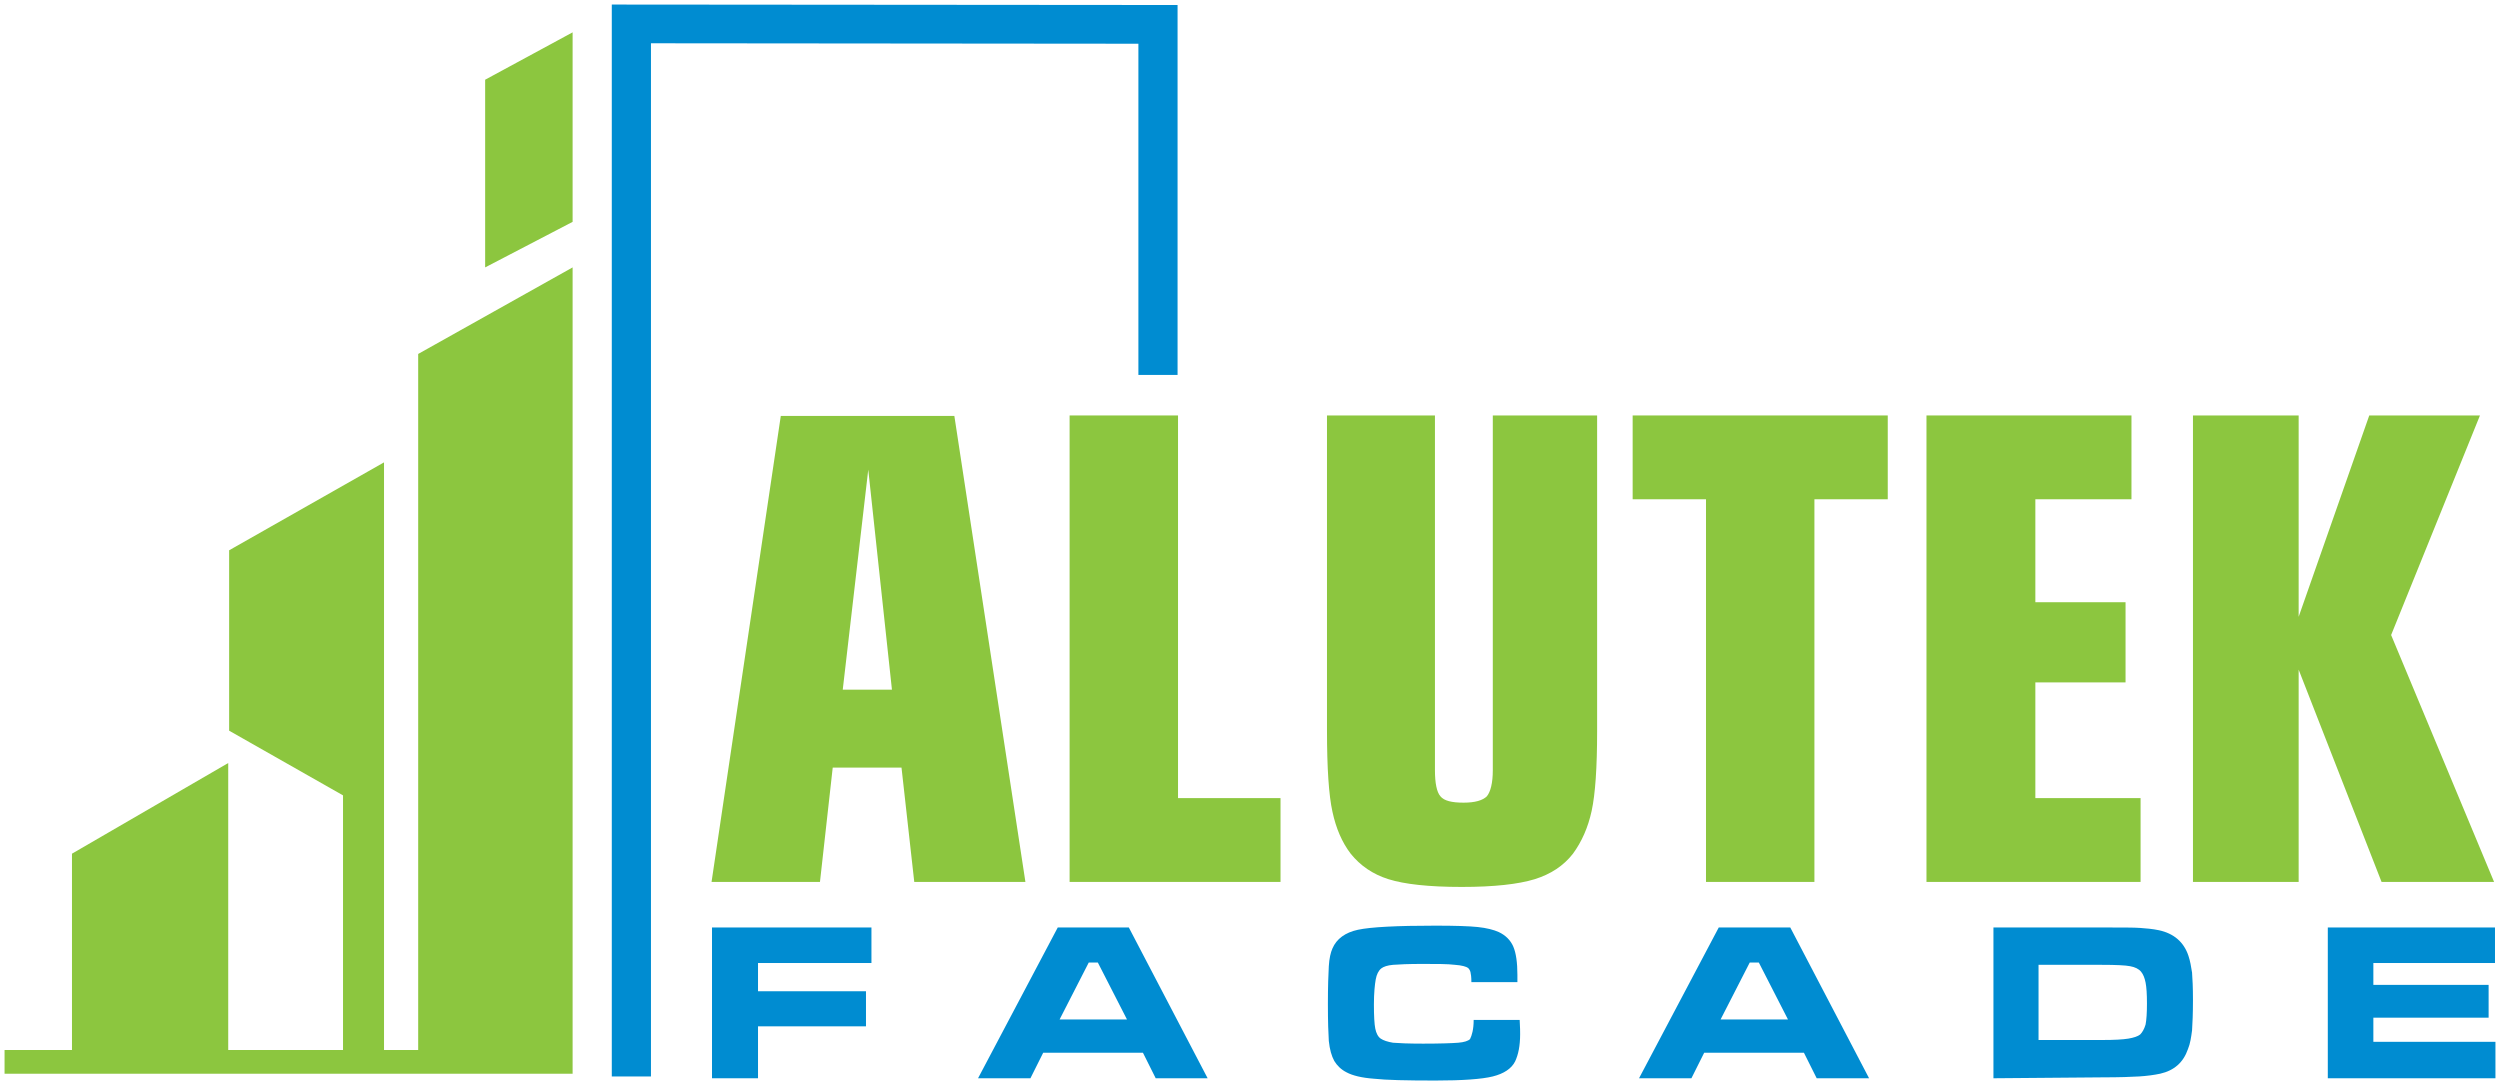
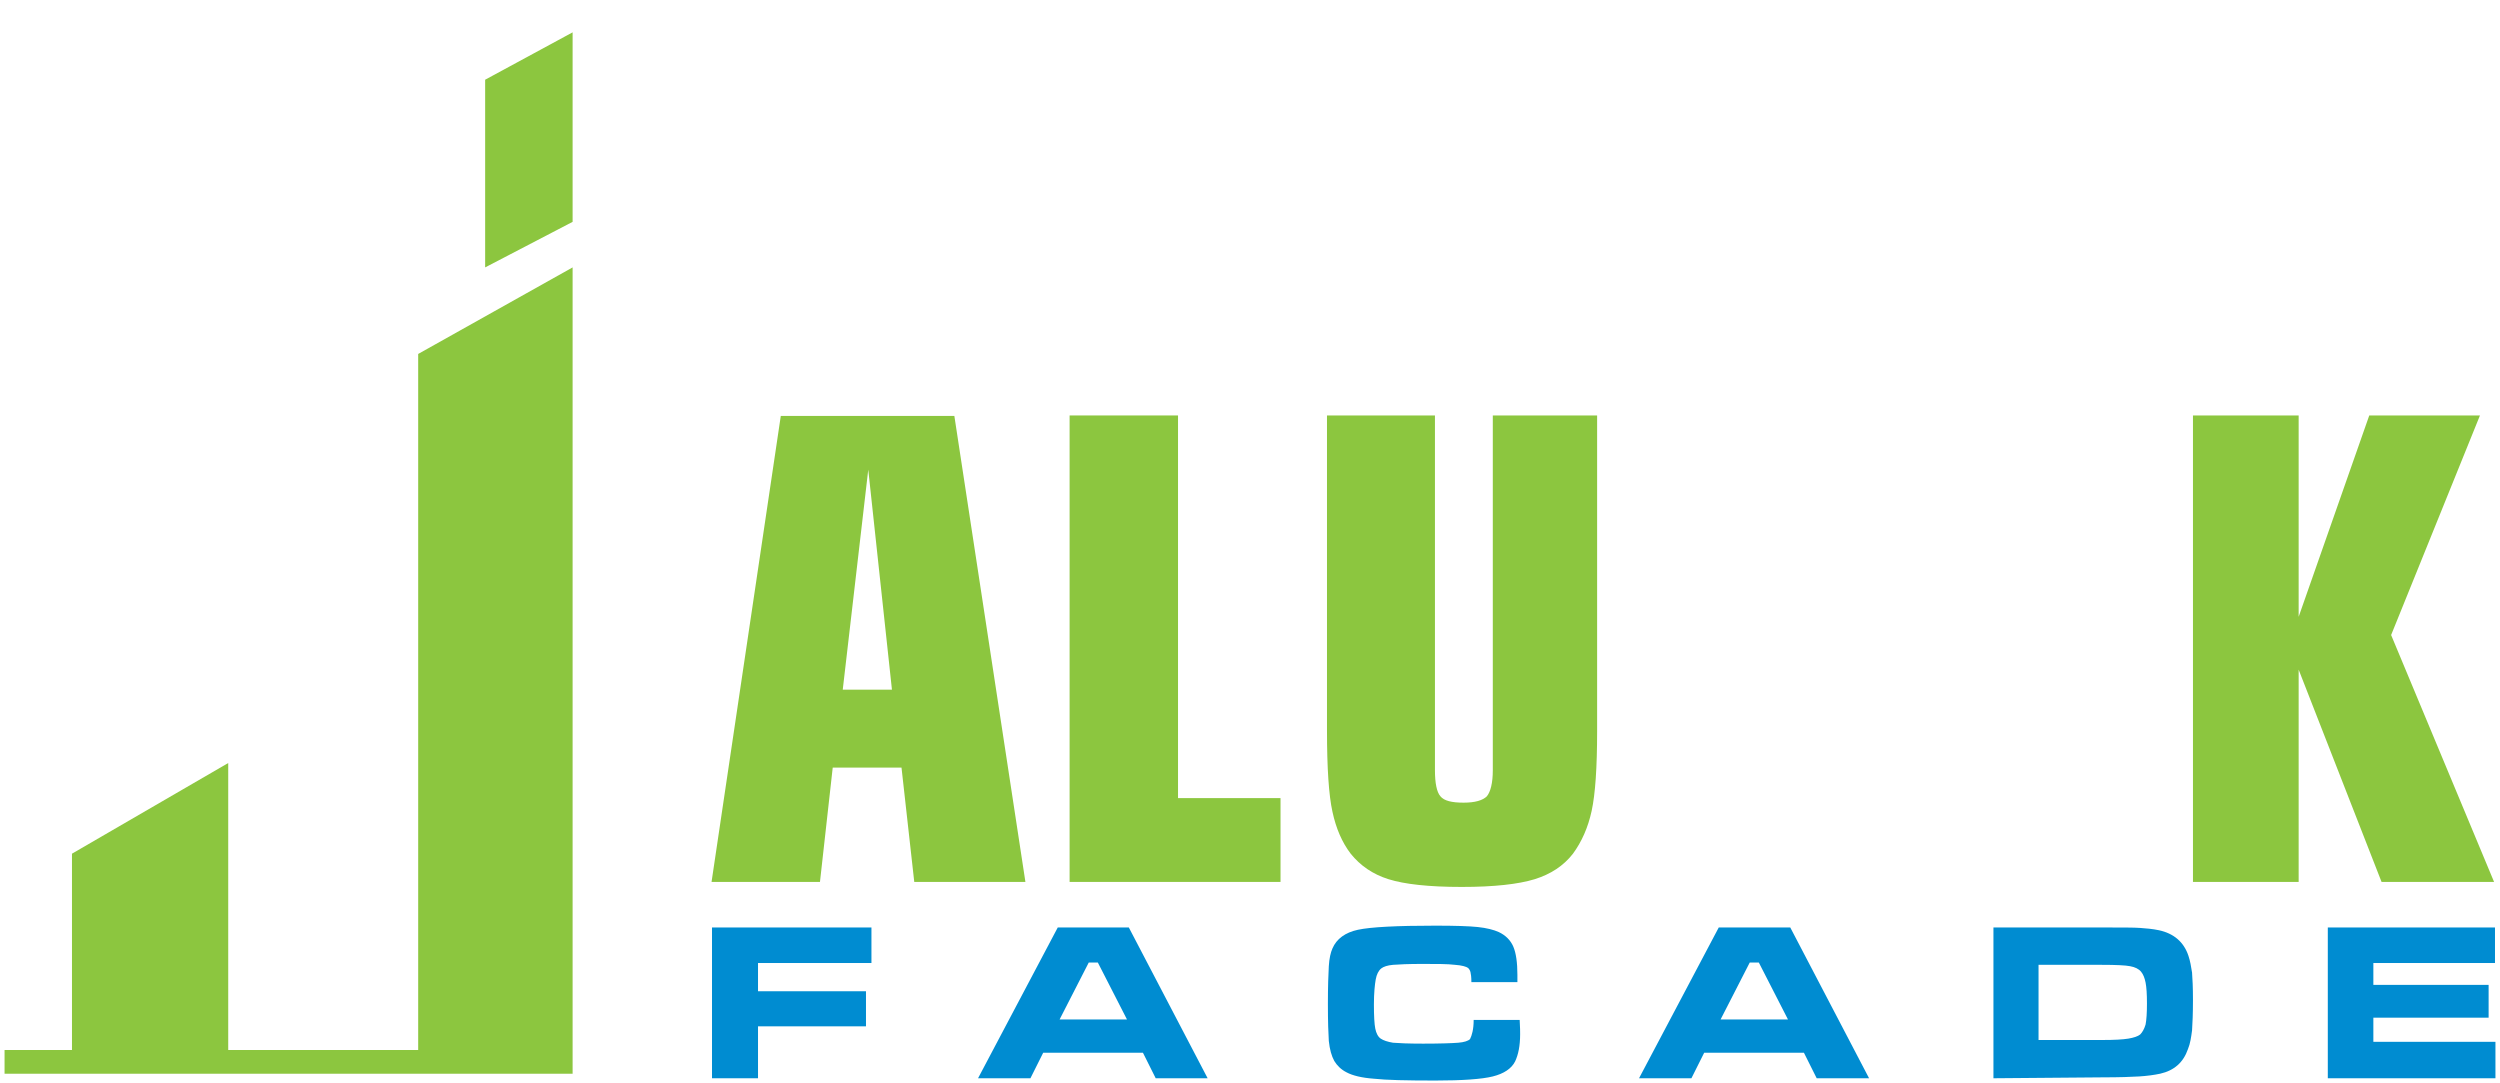
<svg xmlns="http://www.w3.org/2000/svg" version="1.1" id="Layer_1" x="0px" y="0px" viewBox="0 0 548.8 237.8" style="enable-background:new 0 0 548.8 237.8;" xml:space="preserve">
  <style type="text/css">
	.st0{fill:none;}
	.st1{fill:#008CD1;}
	.st2{fill:#8CC63F;}
</style>
  <rect x="-146.5" y="-178.5" class="st0" width="841.9" height="595.3" />
  <g>
    <g>
      <polygon class="st1" points="156.3,203.6 191.3,203.6 191.3,211.4 166.4,211.4 166.4,217.6 190.1,217.6 190.1,225.3 166.4,225.3     166.4,236.7 156.3,236.7   " />
      <path class="st1" d="M253.7,236.7l-2.8-5.6H229l-2.8,5.6h-11.5l17.5-33.1h15.6l17.3,33.1H253.7z M247.4,223.8L247.4,223.8    l-6.4-12.5h-2l-6.4,12.5H247.4z" />
      <path class="st1" d="M323.5,223.9h10.1c0.1,1.6,0.1,2.7,0.1,3.1c0,2.6-0.4,4.5-1.1,6c-0.8,1.6-2.5,2.7-4.9,3.3    c-2.4,0.6-6.7,0.9-12.6,0.9c-6.3,0-10.8-0.1-13.5-0.4c-2.7-0.2-4.7-0.7-6-1.4c-1.2-0.6-2.1-1.5-2.7-2.5c-0.6-1.1-1-2.5-1.2-4.4    c-0.1-1.5-0.2-4.2-0.2-8.1c0-3.8,0.1-6.6,0.2-8.3c0.1-1.7,0.4-3,0.8-3.9c0.9-2.1,2.8-3.5,5.6-4.1c2.8-0.6,8.5-0.9,17-0.9    c4.3,0,7.4,0.1,9.3,0.3c1.9,0.2,3.5,0.6,4.6,1.1c1.5,0.7,2.6,1.8,3.2,3.2c0.6,1.4,0.9,3.5,0.9,6.2c0,0.1,0,0.7,0,1.6H323    c0-1.1-0.1-1.8-0.2-2.2c-0.1-0.4-0.3-0.7-0.5-0.9c-0.4-0.3-1.4-0.6-2.9-0.7c-1.6-0.2-3.9-0.2-7.1-0.2c-3.1,0-5.3,0.1-6.5,0.2    c-1.2,0.1-2.1,0.4-2.6,0.8c-0.6,0.5-1,1.3-1.2,2.4c-0.2,1.1-0.4,3-0.4,5.5s0.1,4.3,0.3,5.3c0.2,1,0.6,1.8,1.2,2.2    c0.6,0.4,1.5,0.7,2.7,0.9c1.2,0.1,3.4,0.2,6.6,0.2c3.9,0,6.4-0.1,7.7-0.2c1.3-0.1,2.2-0.4,2.6-0.8    C323.1,227.3,323.5,226,323.5,223.9L323.5,223.9z" />
      <path class="st1" d="M398.8,236.7l-2.8-5.6h-21.9l-2.8,5.6h-11.5l17.5-33.1H393l17.3,33.1H398.8L398.8,236.7z M392.5,223.8    L392.5,223.8l-6.4-12.5h-2l-6.4,12.5H392.5z" />
      <path class="st1" d="M437.6,236.7v-33.1h23.9c4.2,0,7,0,8.3,0.1c1.3,0.1,2.7,0.2,4.1,0.5c3.3,0.7,5.5,2.6,6.5,5.6    c0.4,1.2,0.6,2.4,0.8,3.7c0.1,1.3,0.2,3.3,0.2,6c0,3-0.1,5.2-0.2,6.7c-0.2,1.5-0.4,2.9-0.9,4.1c-1,2.9-3,4.7-6.1,5.4    c-1.4,0.3-3,0.5-4.6,0.6c-1.6,0.1-4.3,0.2-8,0.2L437.6,236.7L437.6,236.7z M447.5,228.3L447.5,228.3h14c2.6,0,4.5-0.1,5.7-0.3    c1.2-0.2,2.1-0.5,2.6-0.9c0.5-0.5,0.9-1.2,1.2-2.2c0.2-1,0.3-2.6,0.3-4.6c0-2.1-0.1-3.6-0.3-4.6c-0.2-1-0.5-1.8-1-2.4    c-0.5-0.6-1.3-1-2.4-1.2c-1-0.2-3.1-0.3-6.2-0.3h-13.9V228.3L447.5,228.3z" />
      <polygon class="st1" points="511,203.6 547.7,203.6 547.7,211.4 521,211.4 521,216.2 546.3,216.2 546.3,223.4 521,223.4     521,228.7 547.8,228.7 547.8,236.7 511,236.7   " />
    </g>
    <polygon class="st2" points="91.8,77.7 91.8,230.5 1,230.5 1,235.7 125.7,235.7 125.7,58.7  " />
    <polygon class="st2" points="50.1,231.9 50.1,167.5 15.8,187.4 15.8,232.7  " />
-     <polygon class="st2" points="84.3,232.7 84.3,101.5 50.3,120.8 50.3,160.4 75.3,174.6 75.3,234.1  " />
    <polygon class="st2" points="125.7,48.7 125.7,7.1 106.5,17.5 106.5,58.7  " />
    <g>
-       <polygon class="st1" points="249.9,82.3 258.5,82.3 258.5,1.1 134.3,1 134.3,236.3 142.9,236.3 142.9,9.5 249.9,9.6   " />
-     </g>
+       </g>
    <g>
      <path class="st2" d="M156.2,193.6l15.2-102.3h38.1l15.6,102.3h-24.4l-2.8-25.1h-15.1l-2.8,25.1L156.2,193.6L156.2,193.6z     M185,151.4L185,151.4h10.8l-5.2-48.3L185,151.4z" />
      <polygon class="st2" points="234.8,193.6 234.8,91.2 258.6,91.2 258.6,175.2 281.1,175.2 281.1,193.6   " />
-       <path class="st2" d="M291.1,91.2H315v77.9c0,2.8,0.4,4.8,1.2,5.7c0.8,1,2.5,1.4,5.1,1.4c2.5,0,4.2-0.5,5.1-1.4    c0.8-1,1.3-2.9,1.3-5.7V91.2h22.9v69.3c0,8-0.4,13.8-1.2,17.5c-0.8,3.7-2.2,6.8-4.1,9.4c-2.1,2.7-4.9,4.5-8.4,5.6    c-3.6,1.1-8.9,1.7-16,1.7c-7.3,0-12.6-0.6-16.1-1.7c-3.5-1.1-6.2-3-8.3-5.6c-1.9-2.5-3.2-5.5-4-9.2c-0.8-3.6-1.2-9.6-1.2-17.8    V91.2L291.1,91.2z" />
-       <polygon class="st2" points="374.5,193.6 374.5,109.6 358.4,109.6 358.4,91.2 414.4,91.2 414.4,109.6 398.3,109.6 398.3,193.6       " />
-       <polygon class="st2" points="422.9,193.6 422.9,91.2 467.9,91.2 467.9,109.6 446.8,109.6 446.8,132.2 466.6,132.2 466.6,149.8     446.8,149.8 446.8,175.2 469.9,175.2 469.9,193.6   " />
+       <path class="st2" d="M291.1,91.2H315v77.9c0,2.8,0.4,4.8,1.2,5.7c0.8,1,2.5,1.4,5.1,1.4c2.5,0,4.2-0.5,5.1-1.4    c0.8-1,1.3-2.9,1.3-5.7V91.2h22.9v69.3c0,8-0.4,13.8-1.2,17.5c-0.8,3.7-2.2,6.8-4.1,9.4c-2.1,2.7-4.9,4.5-8.4,5.6    c-3.6,1.1-8.9,1.7-16,1.7c-7.3,0-12.6-0.6-16.1-1.7c-3.5-1.1-6.2-3-8.3-5.6c-1.9-2.5-3.2-5.5-4-9.2c-0.8-3.6-1.2-9.6-1.2-17.8    V91.2L291.1,91.2" />
      <polygon class="st2" points="481.4,193.6 481.4,91.2 504.6,91.2 504.6,135.4 520.1,91.2 544.4,91.2 524.9,139.4 547.5,193.6     522.8,193.6 504.6,147 504.6,193.6   " />
    </g>
  </g>
</svg>